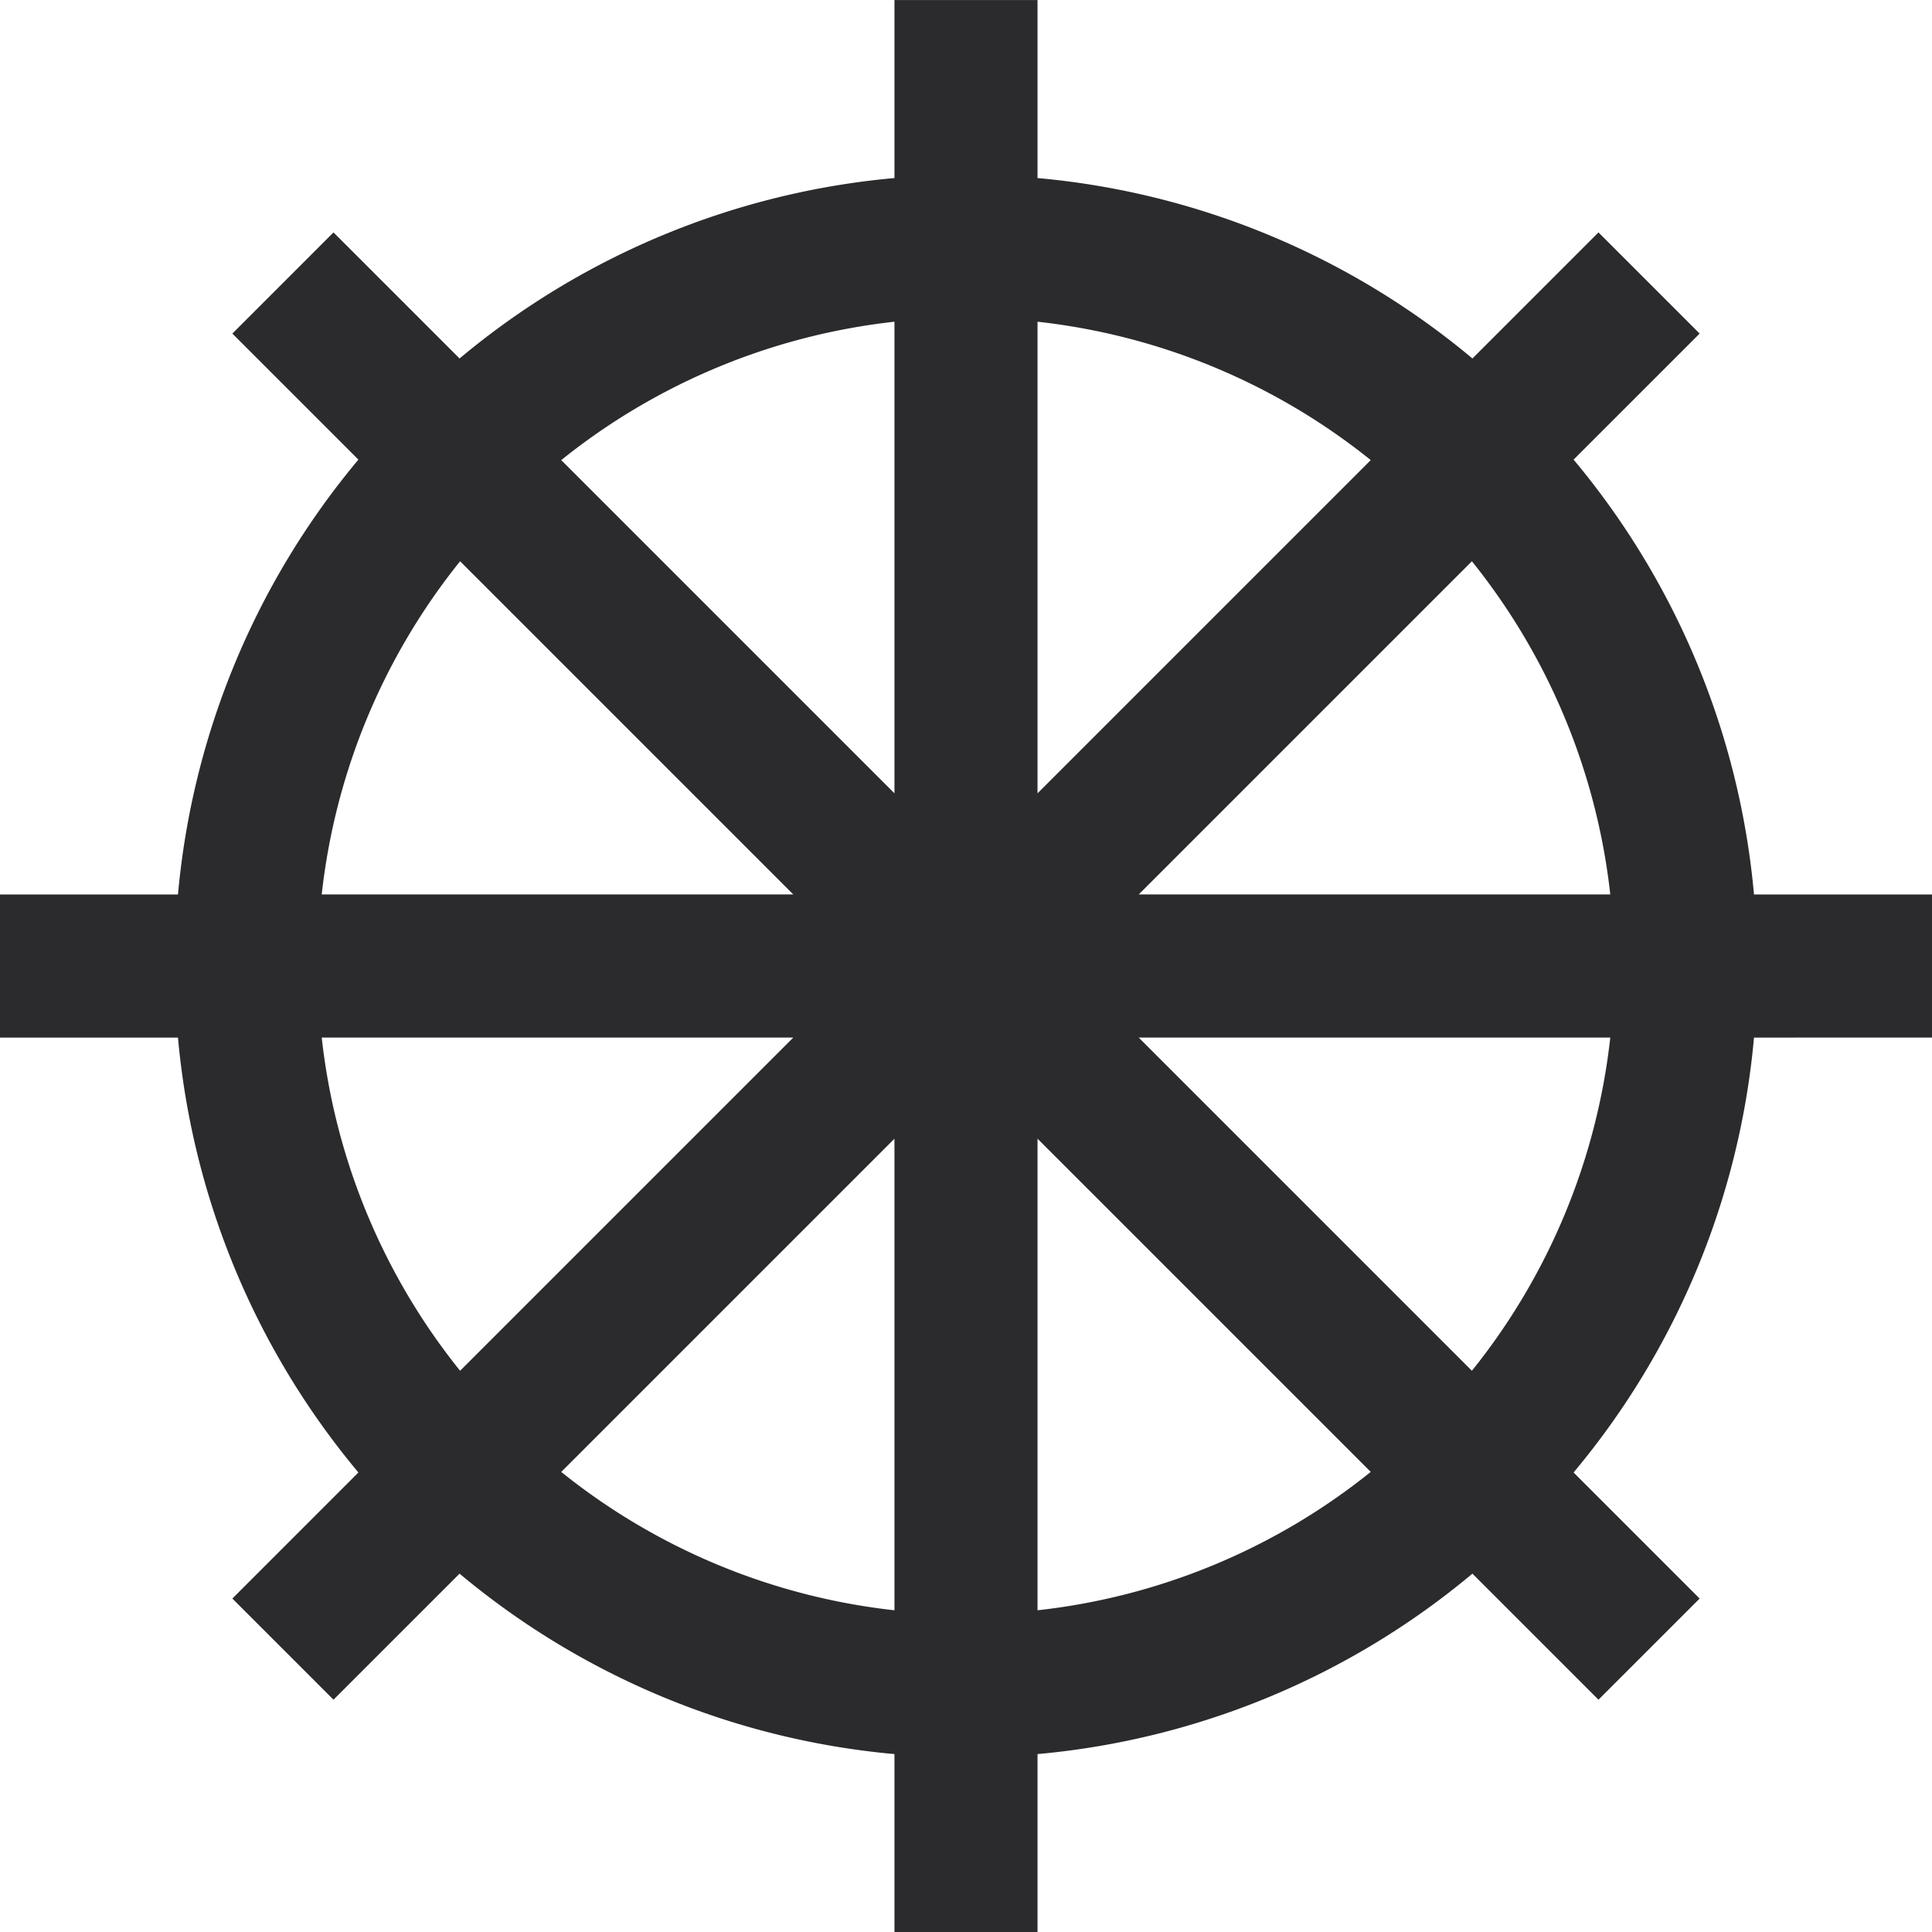
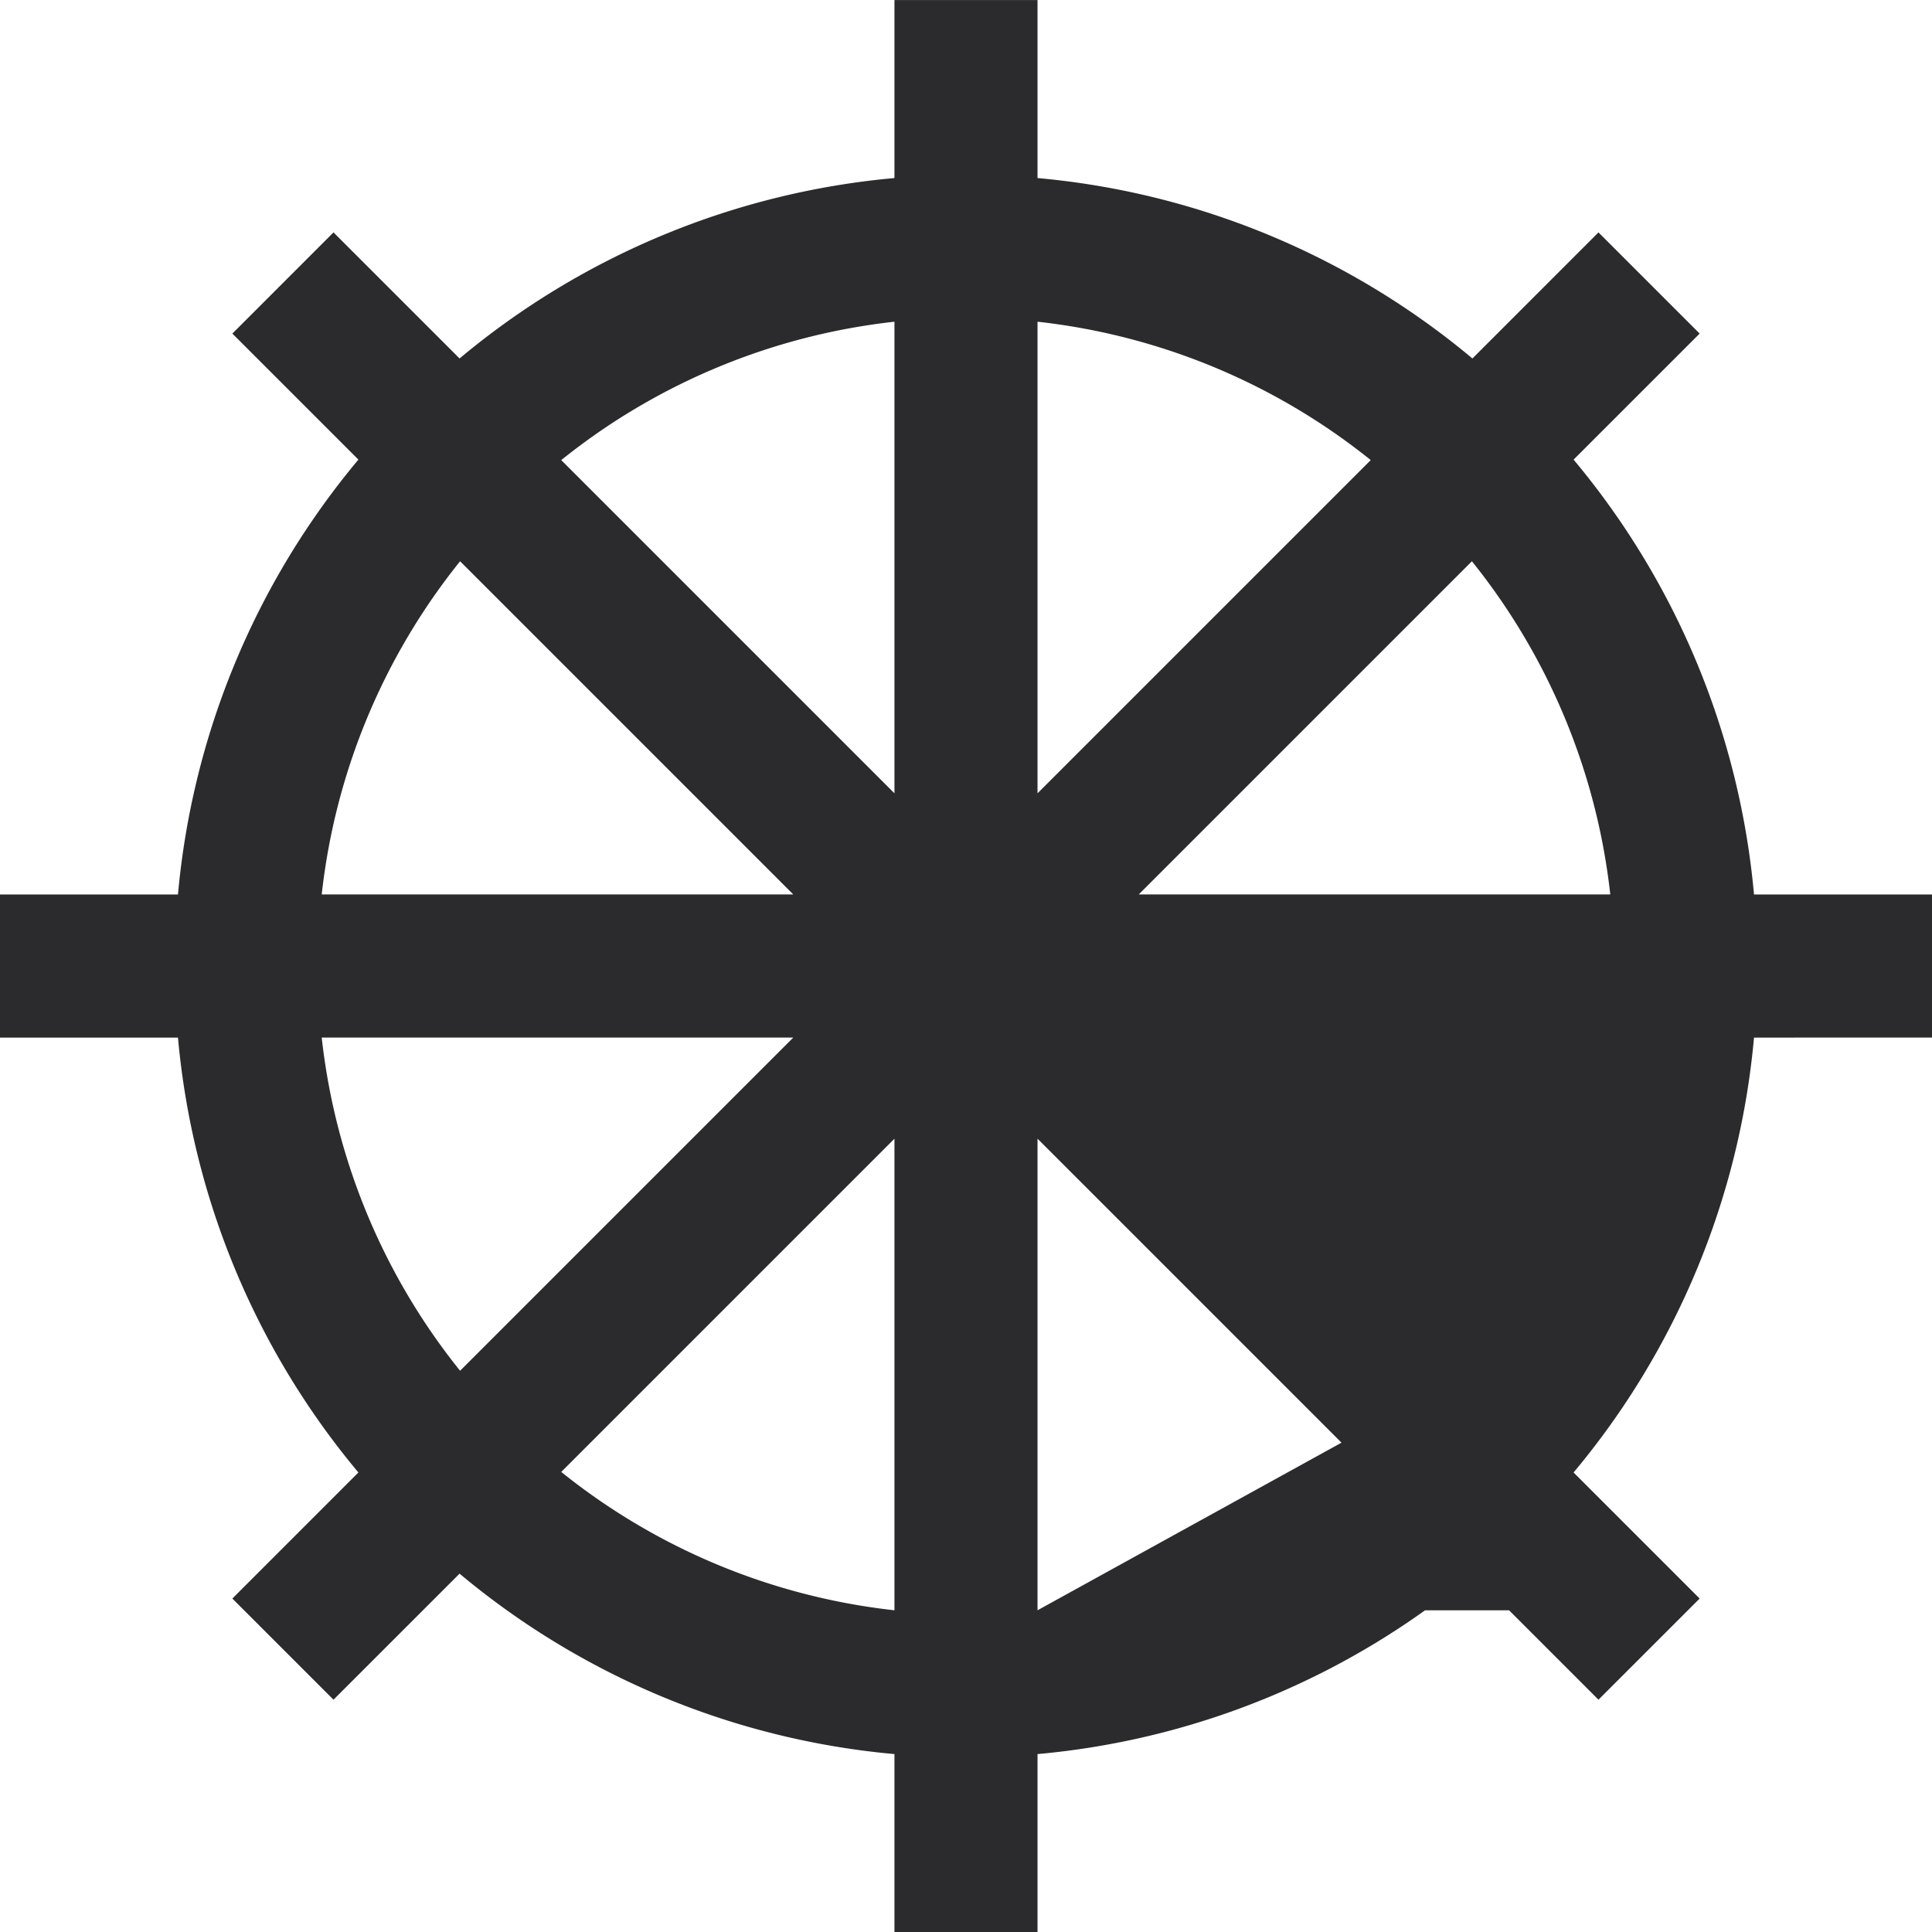
<svg xmlns="http://www.w3.org/2000/svg" width="74.111" height="74.111" viewBox="0 0 74.111 74.111">
-   <path id="Path_259" data-name="Path 259" d="M-1746.586-311.413V-316.9h-6.828a30.22,30.22,0,0,0-6.921-16.682l4.836-4.835-3.881-3.881-4.835,4.836a30.211,30.211,0,0,0-16.683-6.921v-6.828h-5.488v6.828a30.208,30.208,0,0,0-16.682,6.921l-4.836-4.836-3.88,3.881,4.835,4.835a30.225,30.225,0,0,0-6.921,16.682h-6.827v5.489h6.827a30.222,30.222,0,0,0,6.921,16.682l-4.835,4.836,3.88,3.88,4.836-4.835a30.222,30.222,0,0,0,16.682,6.921v6.827h5.488v-6.827a30.225,30.225,0,0,0,16.683-6.921l4.835,4.835,3.881-3.88-4.836-4.836a30.21,30.21,0,0,0,6.921-16.682Zm-12.341-5.489h-18.089l12.781-12.781A24.739,24.739,0,0,1-1758.927-316.9Zm-9.189-16.662-12.782,12.782v-18.09A24.748,24.748,0,0,1-1768.116-333.564Zm-18.27-5.308v18.09l-12.782-12.782A24.754,24.754,0,0,1-1786.386-338.872Zm-16.662,9.189,12.781,12.781h-18.089A24.73,24.73,0,0,1-1803.048-329.683Zm-5.308,18.27h18.09l-12.782,12.782A24.737,24.737,0,0,1-1808.356-311.413Zm9.188,16.663,12.782-12.782v18.089A24.744,24.744,0,0,1-1799.168-294.75Zm18.27,5.307v-18.09l12.782,12.782A24.731,24.731,0,0,1-1780.9-289.443Zm16.663-9.188-12.782-12.782h18.09A24.746,24.746,0,0,1-1764.235-298.631Z" transform="translate(1820.697 351.213)" fill="#2b2a2d" />
+   <path id="Path_259" data-name="Path 259" d="M-1746.586-311.413V-316.9h-6.828a30.22,30.22,0,0,0-6.921-16.682l4.836-4.835-3.881-3.881-4.835,4.836a30.211,30.211,0,0,0-16.683-6.921v-6.828h-5.488v6.828a30.208,30.208,0,0,0-16.682,6.921l-4.836-4.836-3.88,3.881,4.835,4.835a30.225,30.225,0,0,0-6.921,16.682h-6.827v5.489h6.827a30.222,30.222,0,0,0,6.921,16.682l-4.835,4.836,3.88,3.88,4.836-4.835a30.222,30.222,0,0,0,16.682,6.921v6.827h5.488v-6.827a30.225,30.225,0,0,0,16.683-6.921l4.835,4.835,3.881-3.88-4.836-4.836a30.21,30.21,0,0,0,6.921-16.682Zm-12.341-5.489h-18.089l12.781-12.781A24.739,24.739,0,0,1-1758.927-316.9Zm-9.189-16.662-12.782,12.782v-18.09A24.748,24.748,0,0,1-1768.116-333.564Zm-18.27-5.308v18.09l-12.782-12.782A24.754,24.754,0,0,1-1786.386-338.872Zm-16.662,9.189,12.781,12.781h-18.089A24.73,24.73,0,0,1-1803.048-329.683Zm-5.308,18.27h18.09l-12.782,12.782A24.737,24.737,0,0,1-1808.356-311.413Zm9.188,16.663,12.782-12.782v18.089A24.744,24.744,0,0,1-1799.168-294.75Zm18.27,5.307v-18.09l12.782,12.782A24.731,24.731,0,0,1-1780.9-289.443Zh18.09A24.746,24.746,0,0,1-1764.235-298.631Z" transform="translate(1820.697 351.213)" fill="#2b2a2d" />
</svg>